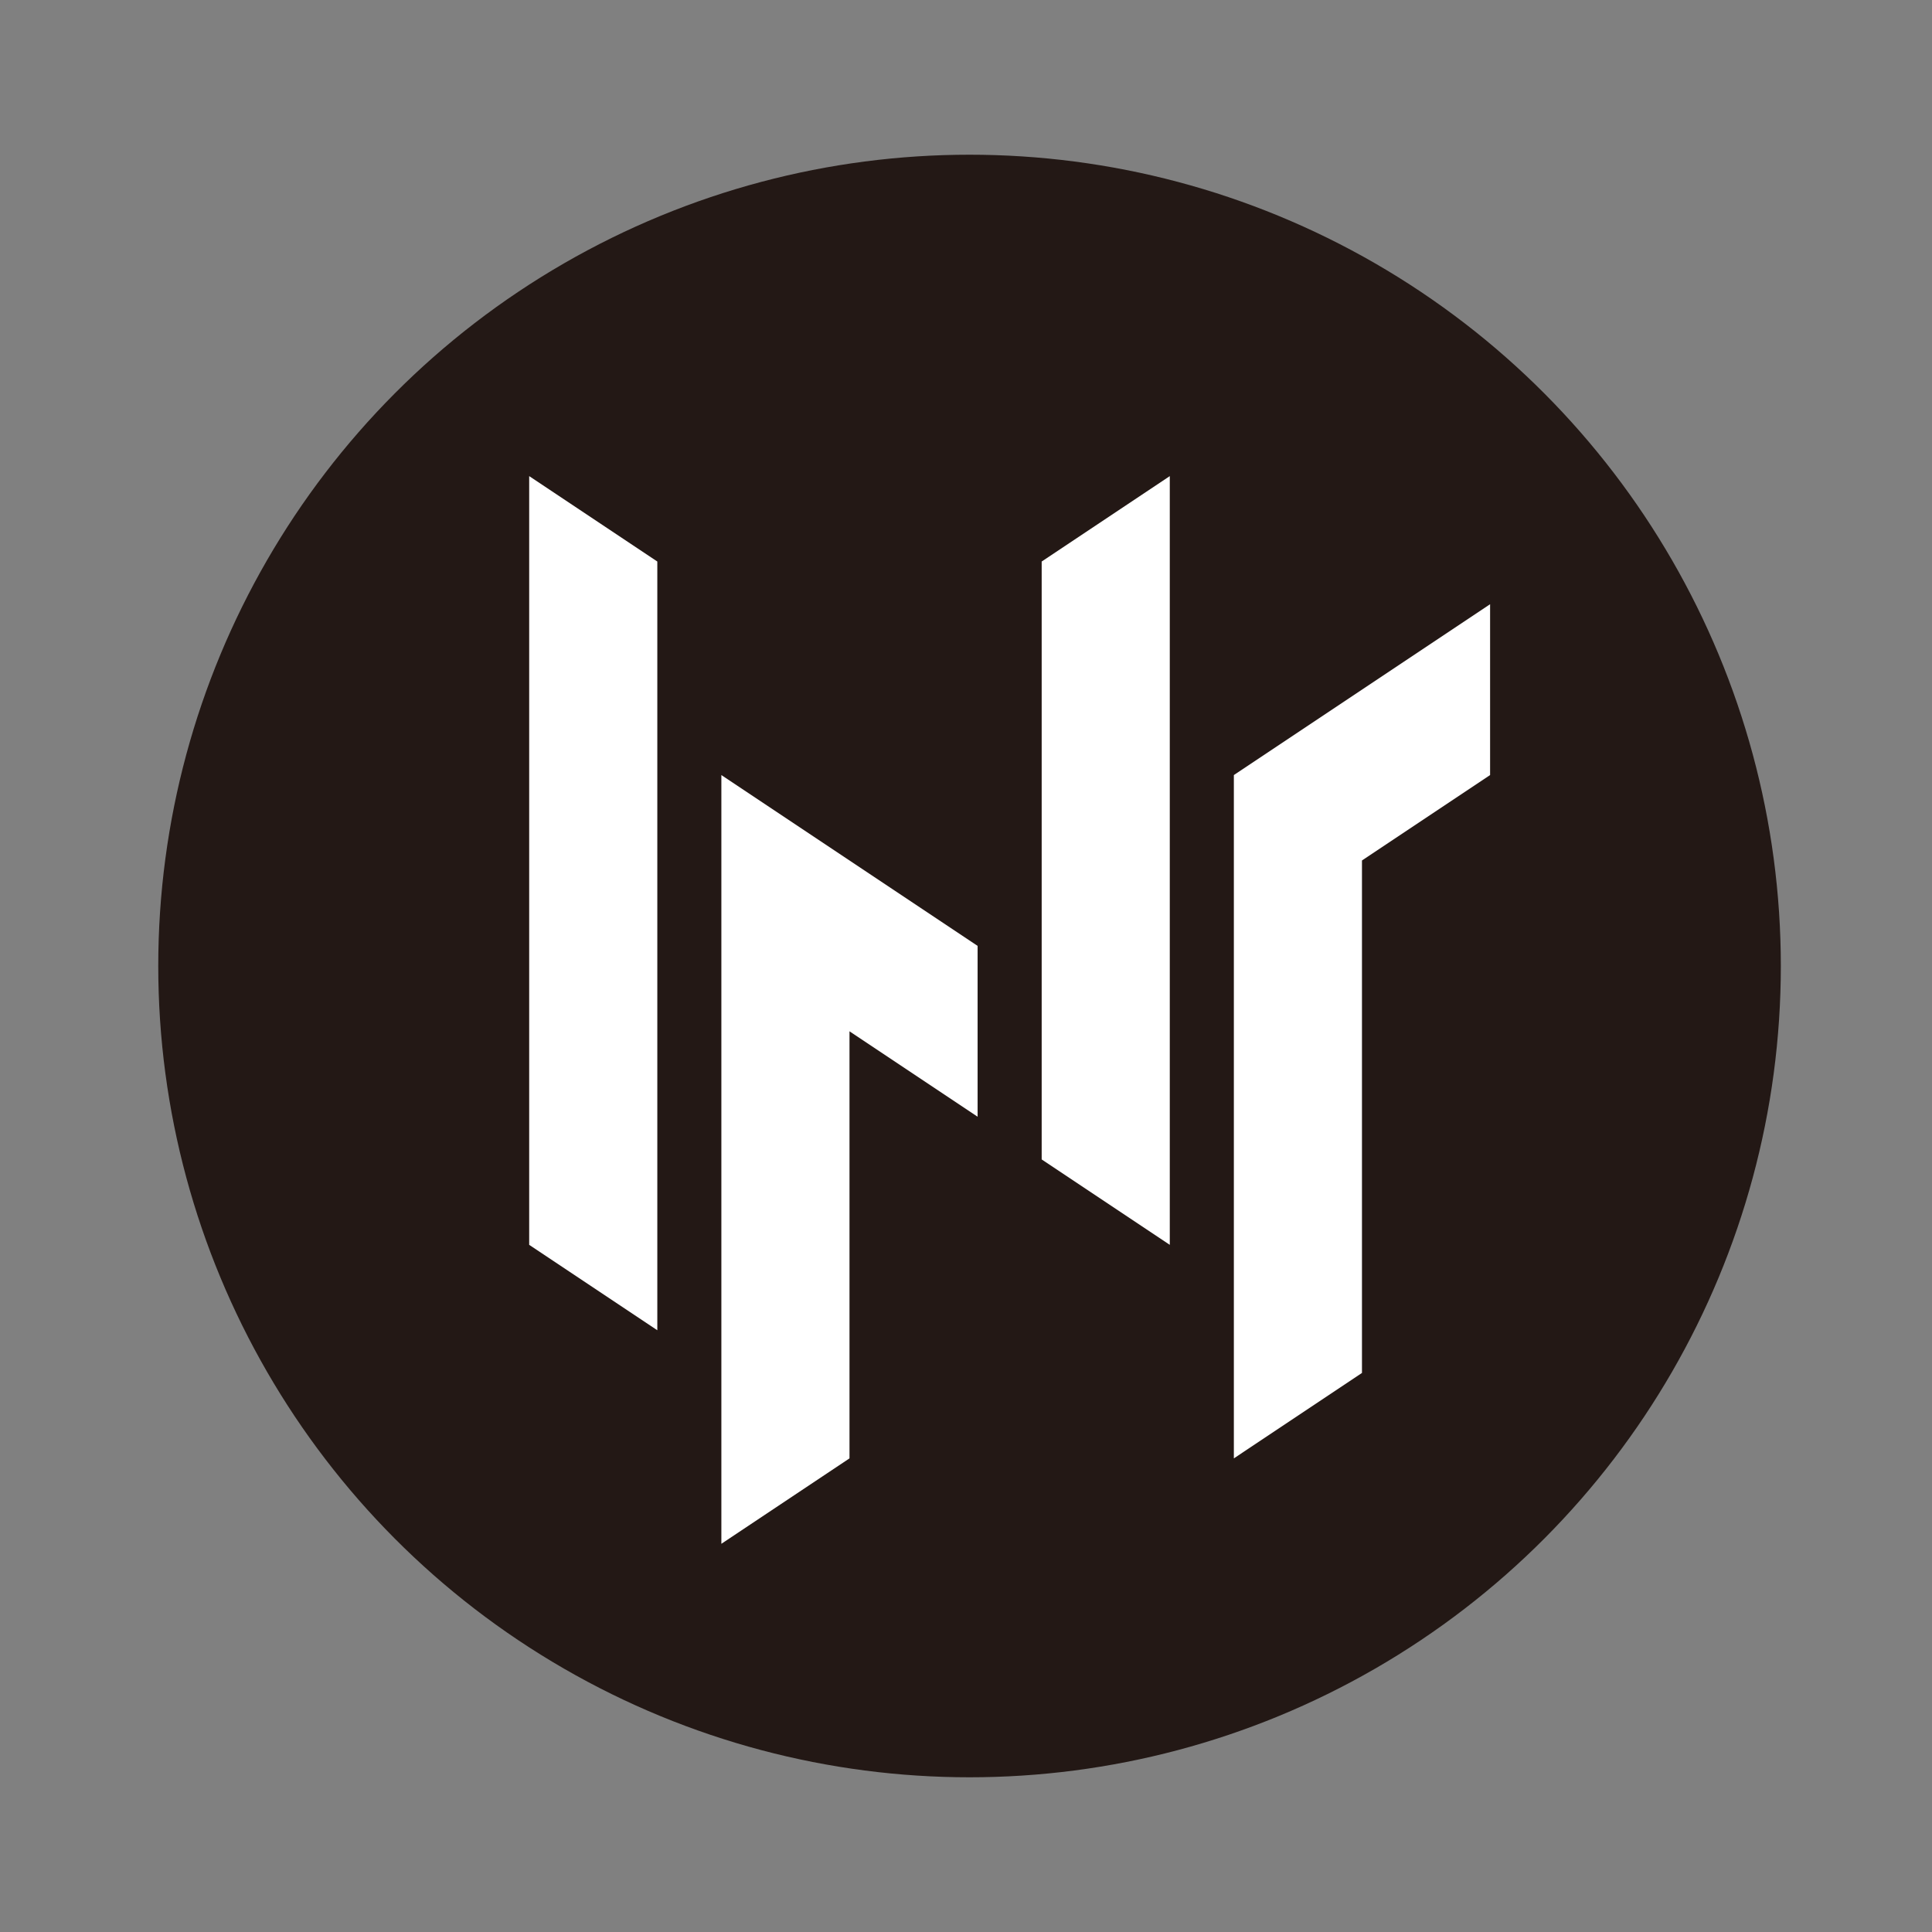
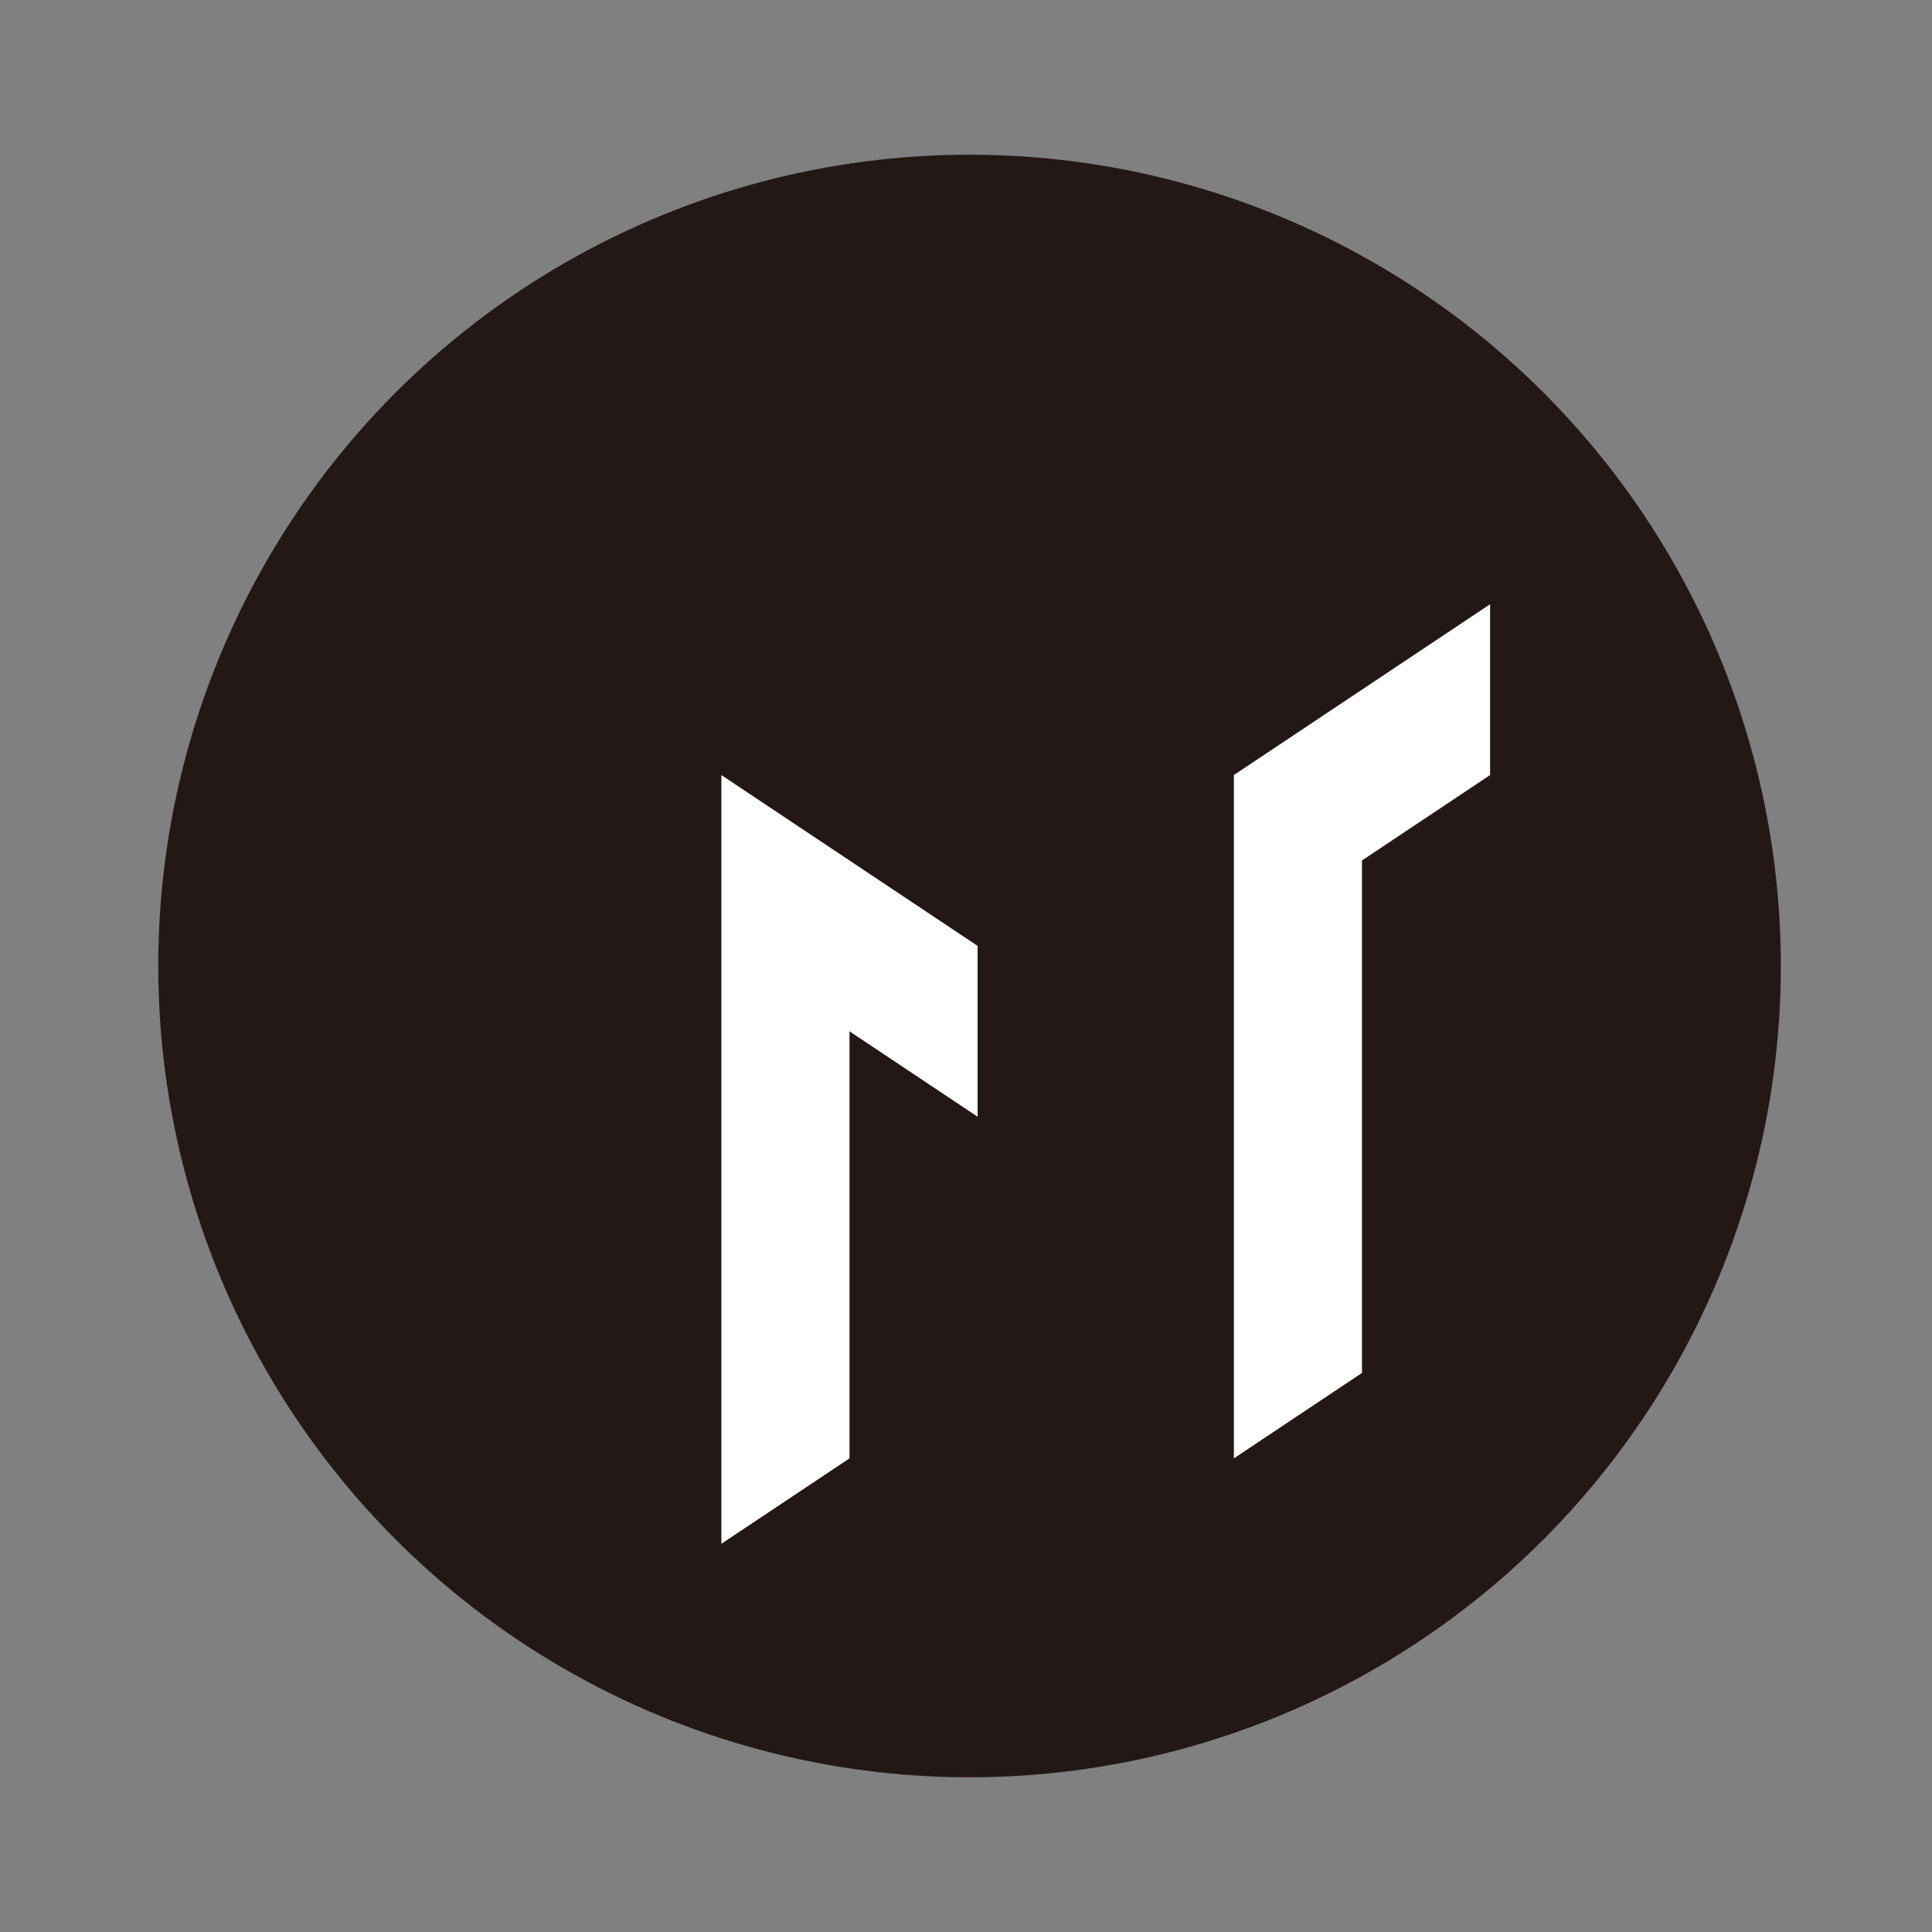
<svg xmlns="http://www.w3.org/2000/svg" id="图层_1" data-name="图层 1" viewBox="0 0 1024 1024">
  <rect x="0" y="0" width="1024" height="1024" fill="#808080" stroke="none" />
  <defs>
    <style>.cls-1{fill:#231815;}.cls-2{fill:#fff;}</style>
  </defs>
  <circle class="cls-1" cx="513.88" cy="512" r="430" />
  <polygon class="cls-2" points="382.34 818.24 450.25 772.97 450.25 546.61 518.15 591.88 518.15 501.34 382.34 410.8 382.34 818.24" />
-   <polygon class="cls-2" points="552.11 614.52 620.01 659.79 620.01 252.35 552.11 297.62 552.11 614.52" />
  <polygon class="cls-2" points="653.97 410.8 653.97 772.97 721.87 727.69 721.87 456.07 789.78 410.8 789.78 320.26 653.97 410.8" />
-   <polygon class="cls-2" points="280.48 659.79 348.39 705.06 348.39 297.62 280.48 252.35 280.48 659.79" />
</svg>